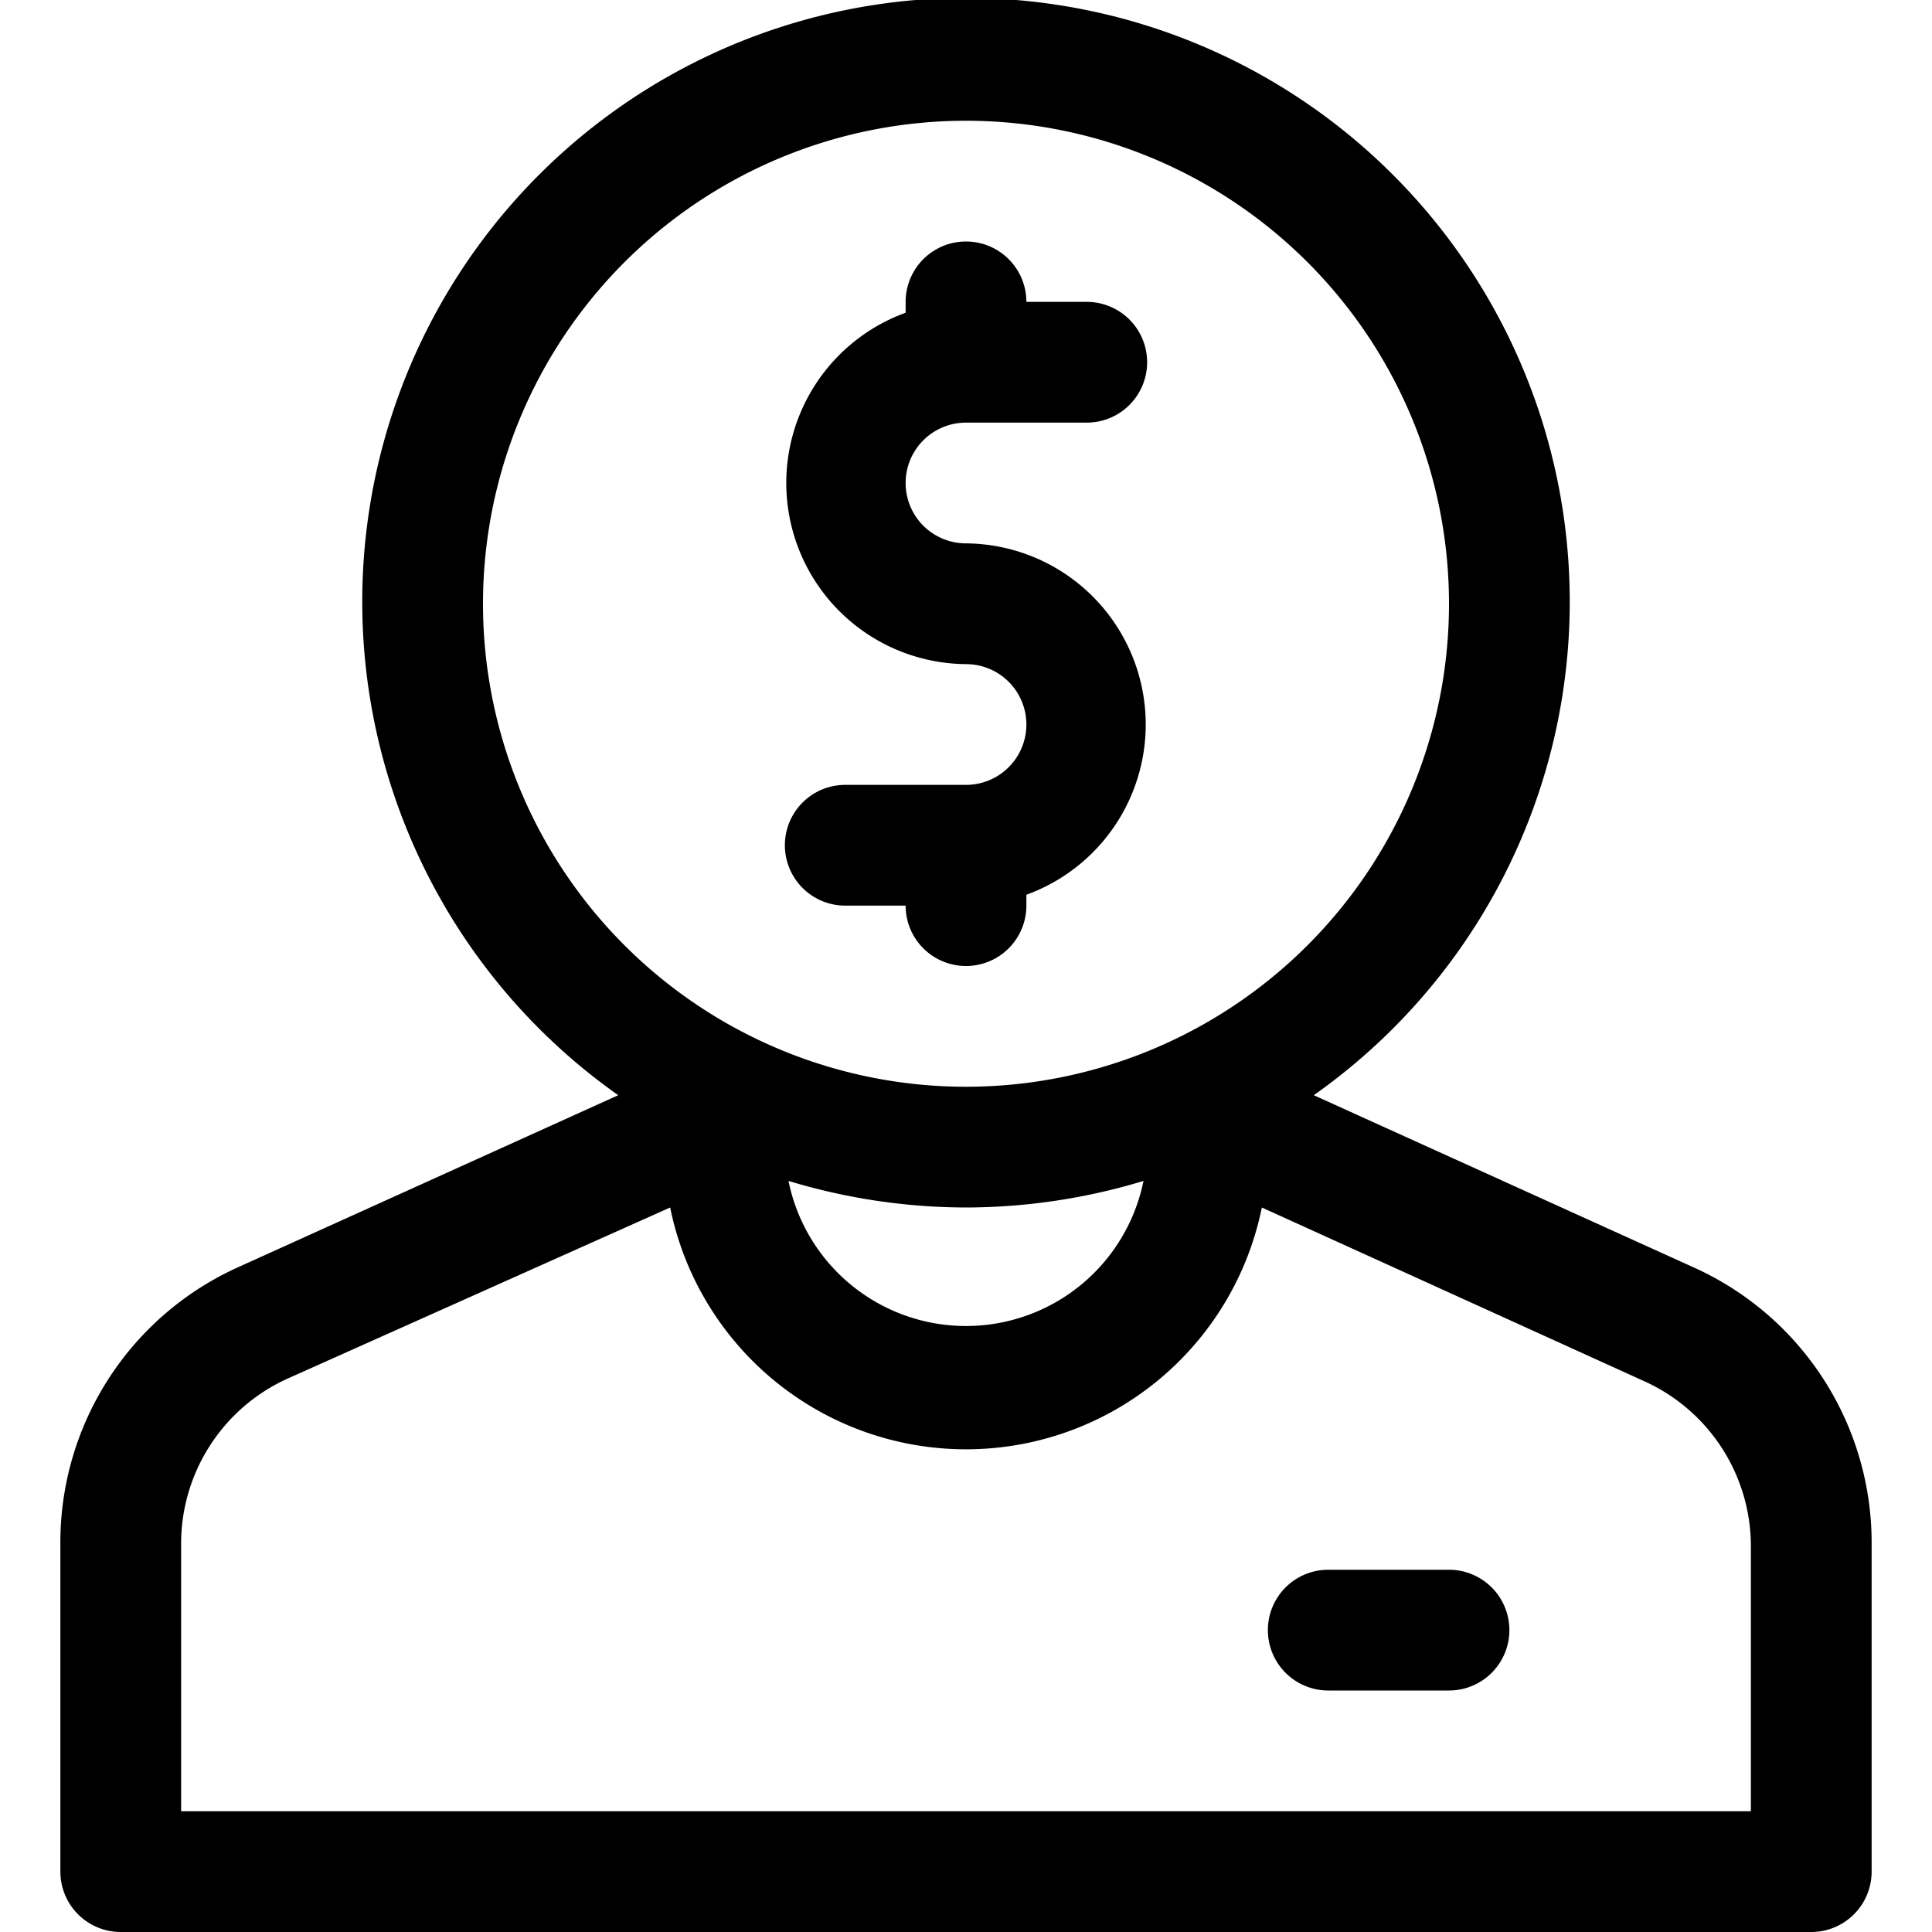
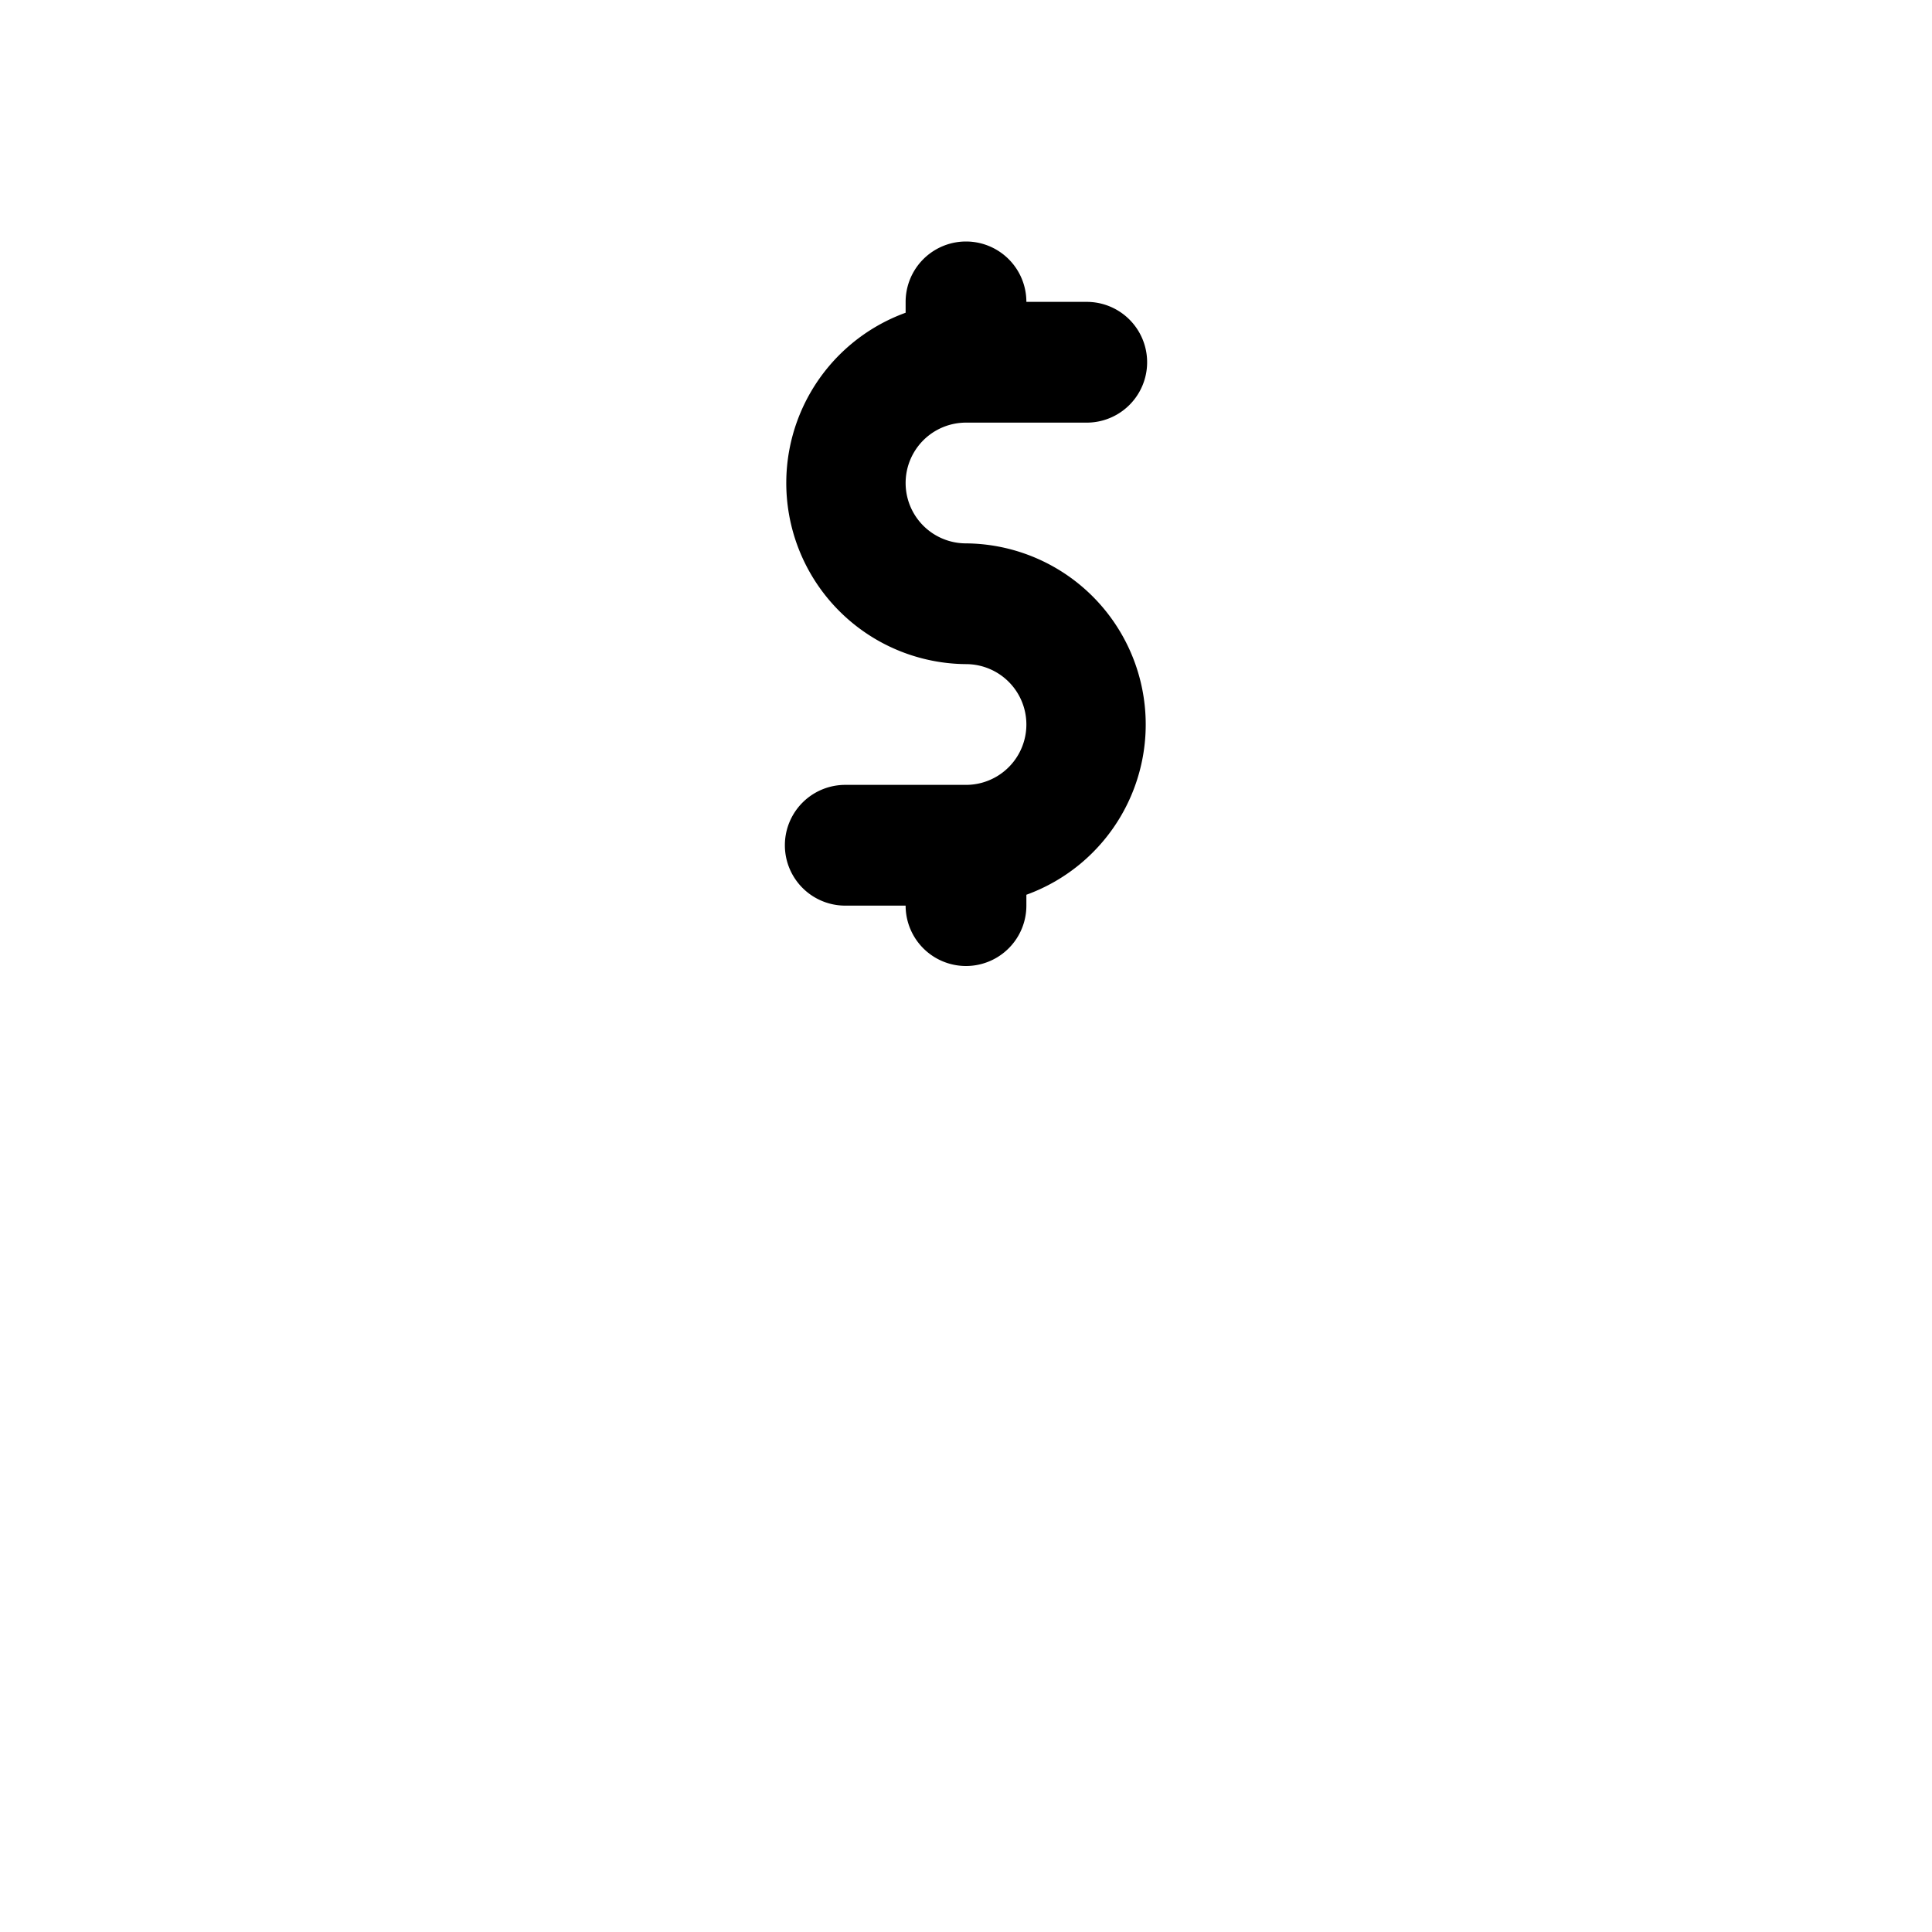
<svg xmlns="http://www.w3.org/2000/svg" fill="#000000" width="800px" height="800px" viewBox="0 0 32 32">
  <g data-name="26. Money Head" id="_26._Money_Head">
-     <path d="M28.07,21l-6.31-2.86a10,10,0,1,0-11.52,0L3.92,21A5,5,0,0,0,1,25.58V31a1,1,0,0,0,1,1H30a1,1,0,0,0,1-1V25.58A5,5,0,0,0,28.07,21ZM16,20a10.2,10.2,0,0,0,2.94-.44,3,3,0,0,1-5.88,0A10.2,10.2,0,0,0,16,20ZM8,10a8,8,0,1,1,8,8A8,8,0,0,1,8,10ZM29,30H3V25.58a3,3,0,0,1,1.75-2.74L11.1,20a5,5,0,0,0,9.8,0l6.34,2.88A3,3,0,0,1,29,25.58Z" />
    <path d="M16,13H14a1,1,0,0,0,0,2h1a1,1,0,0,0,2,0v-.18A3,3,0,0,0,16,9a1,1,0,0,1,0-2h2a1,1,0,0,0,0-2H17a1,1,0,0,0-2,0v.18A3,3,0,0,0,16,11a1,1,0,0,1,0,2Z" />
-     <path d="M24,26H22a1,1,0,0,0,0,2h2a1,1,0,0,0,0-2Z" />
  </g>
</svg>